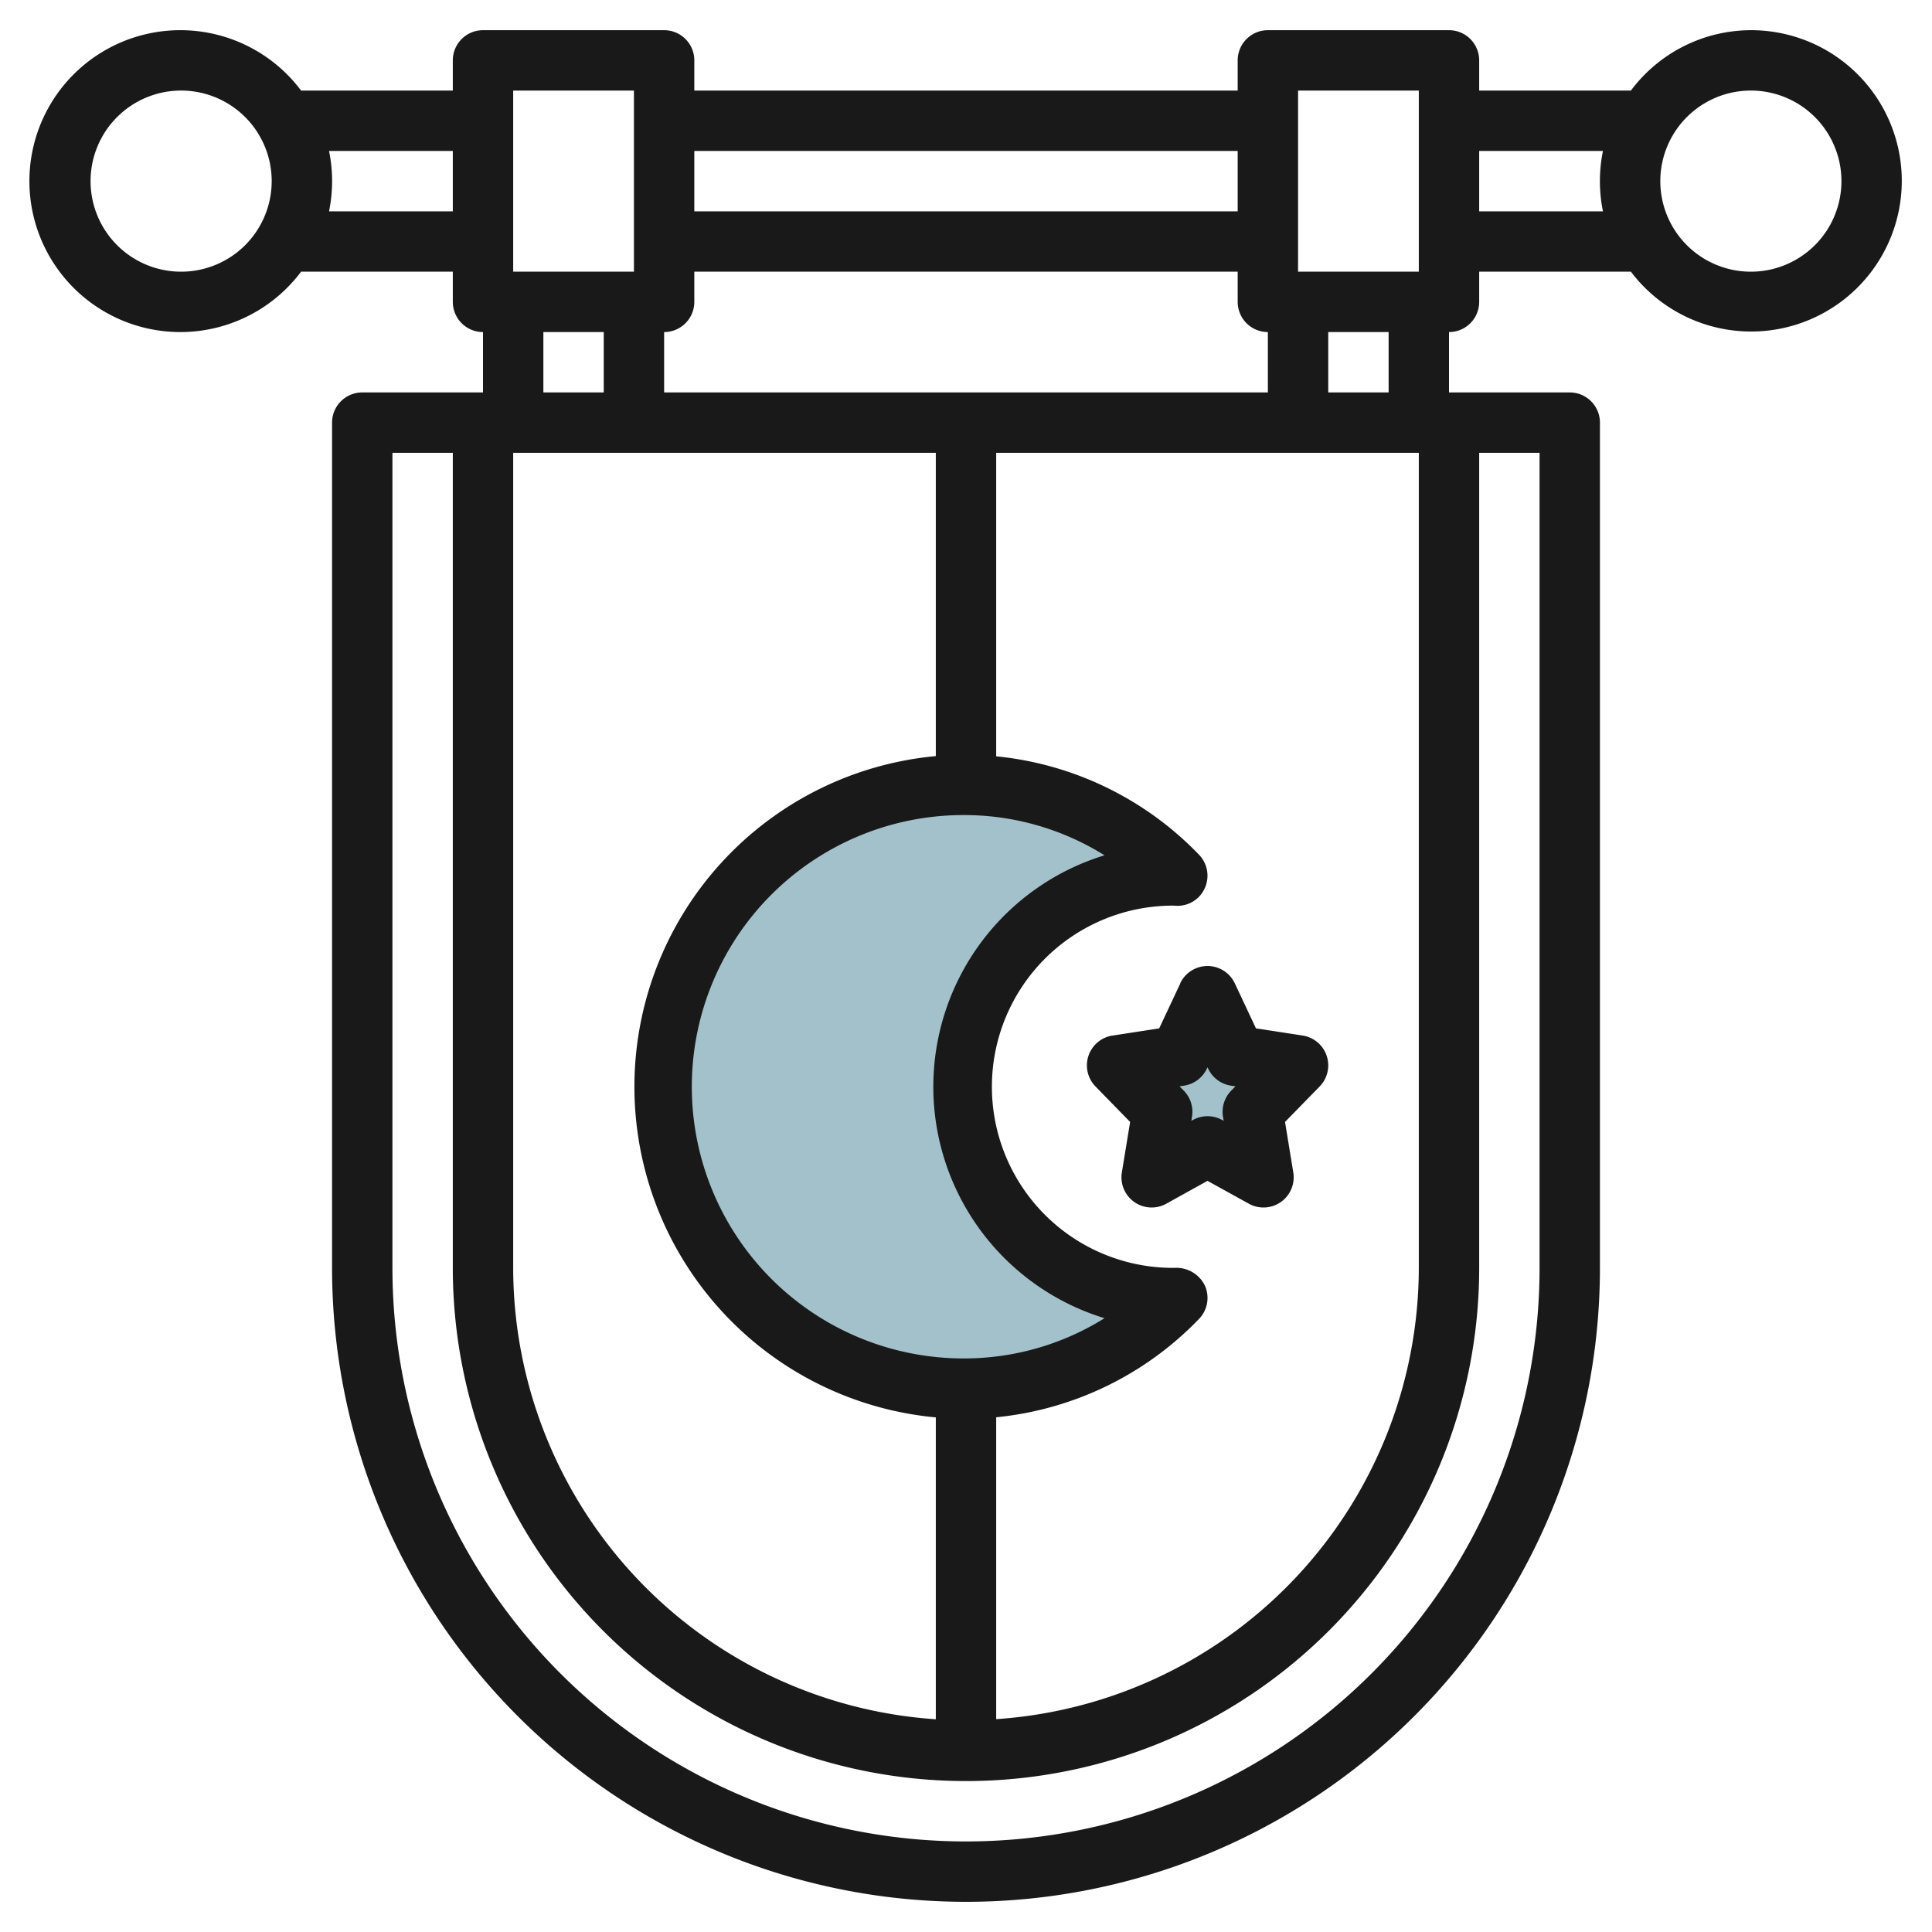
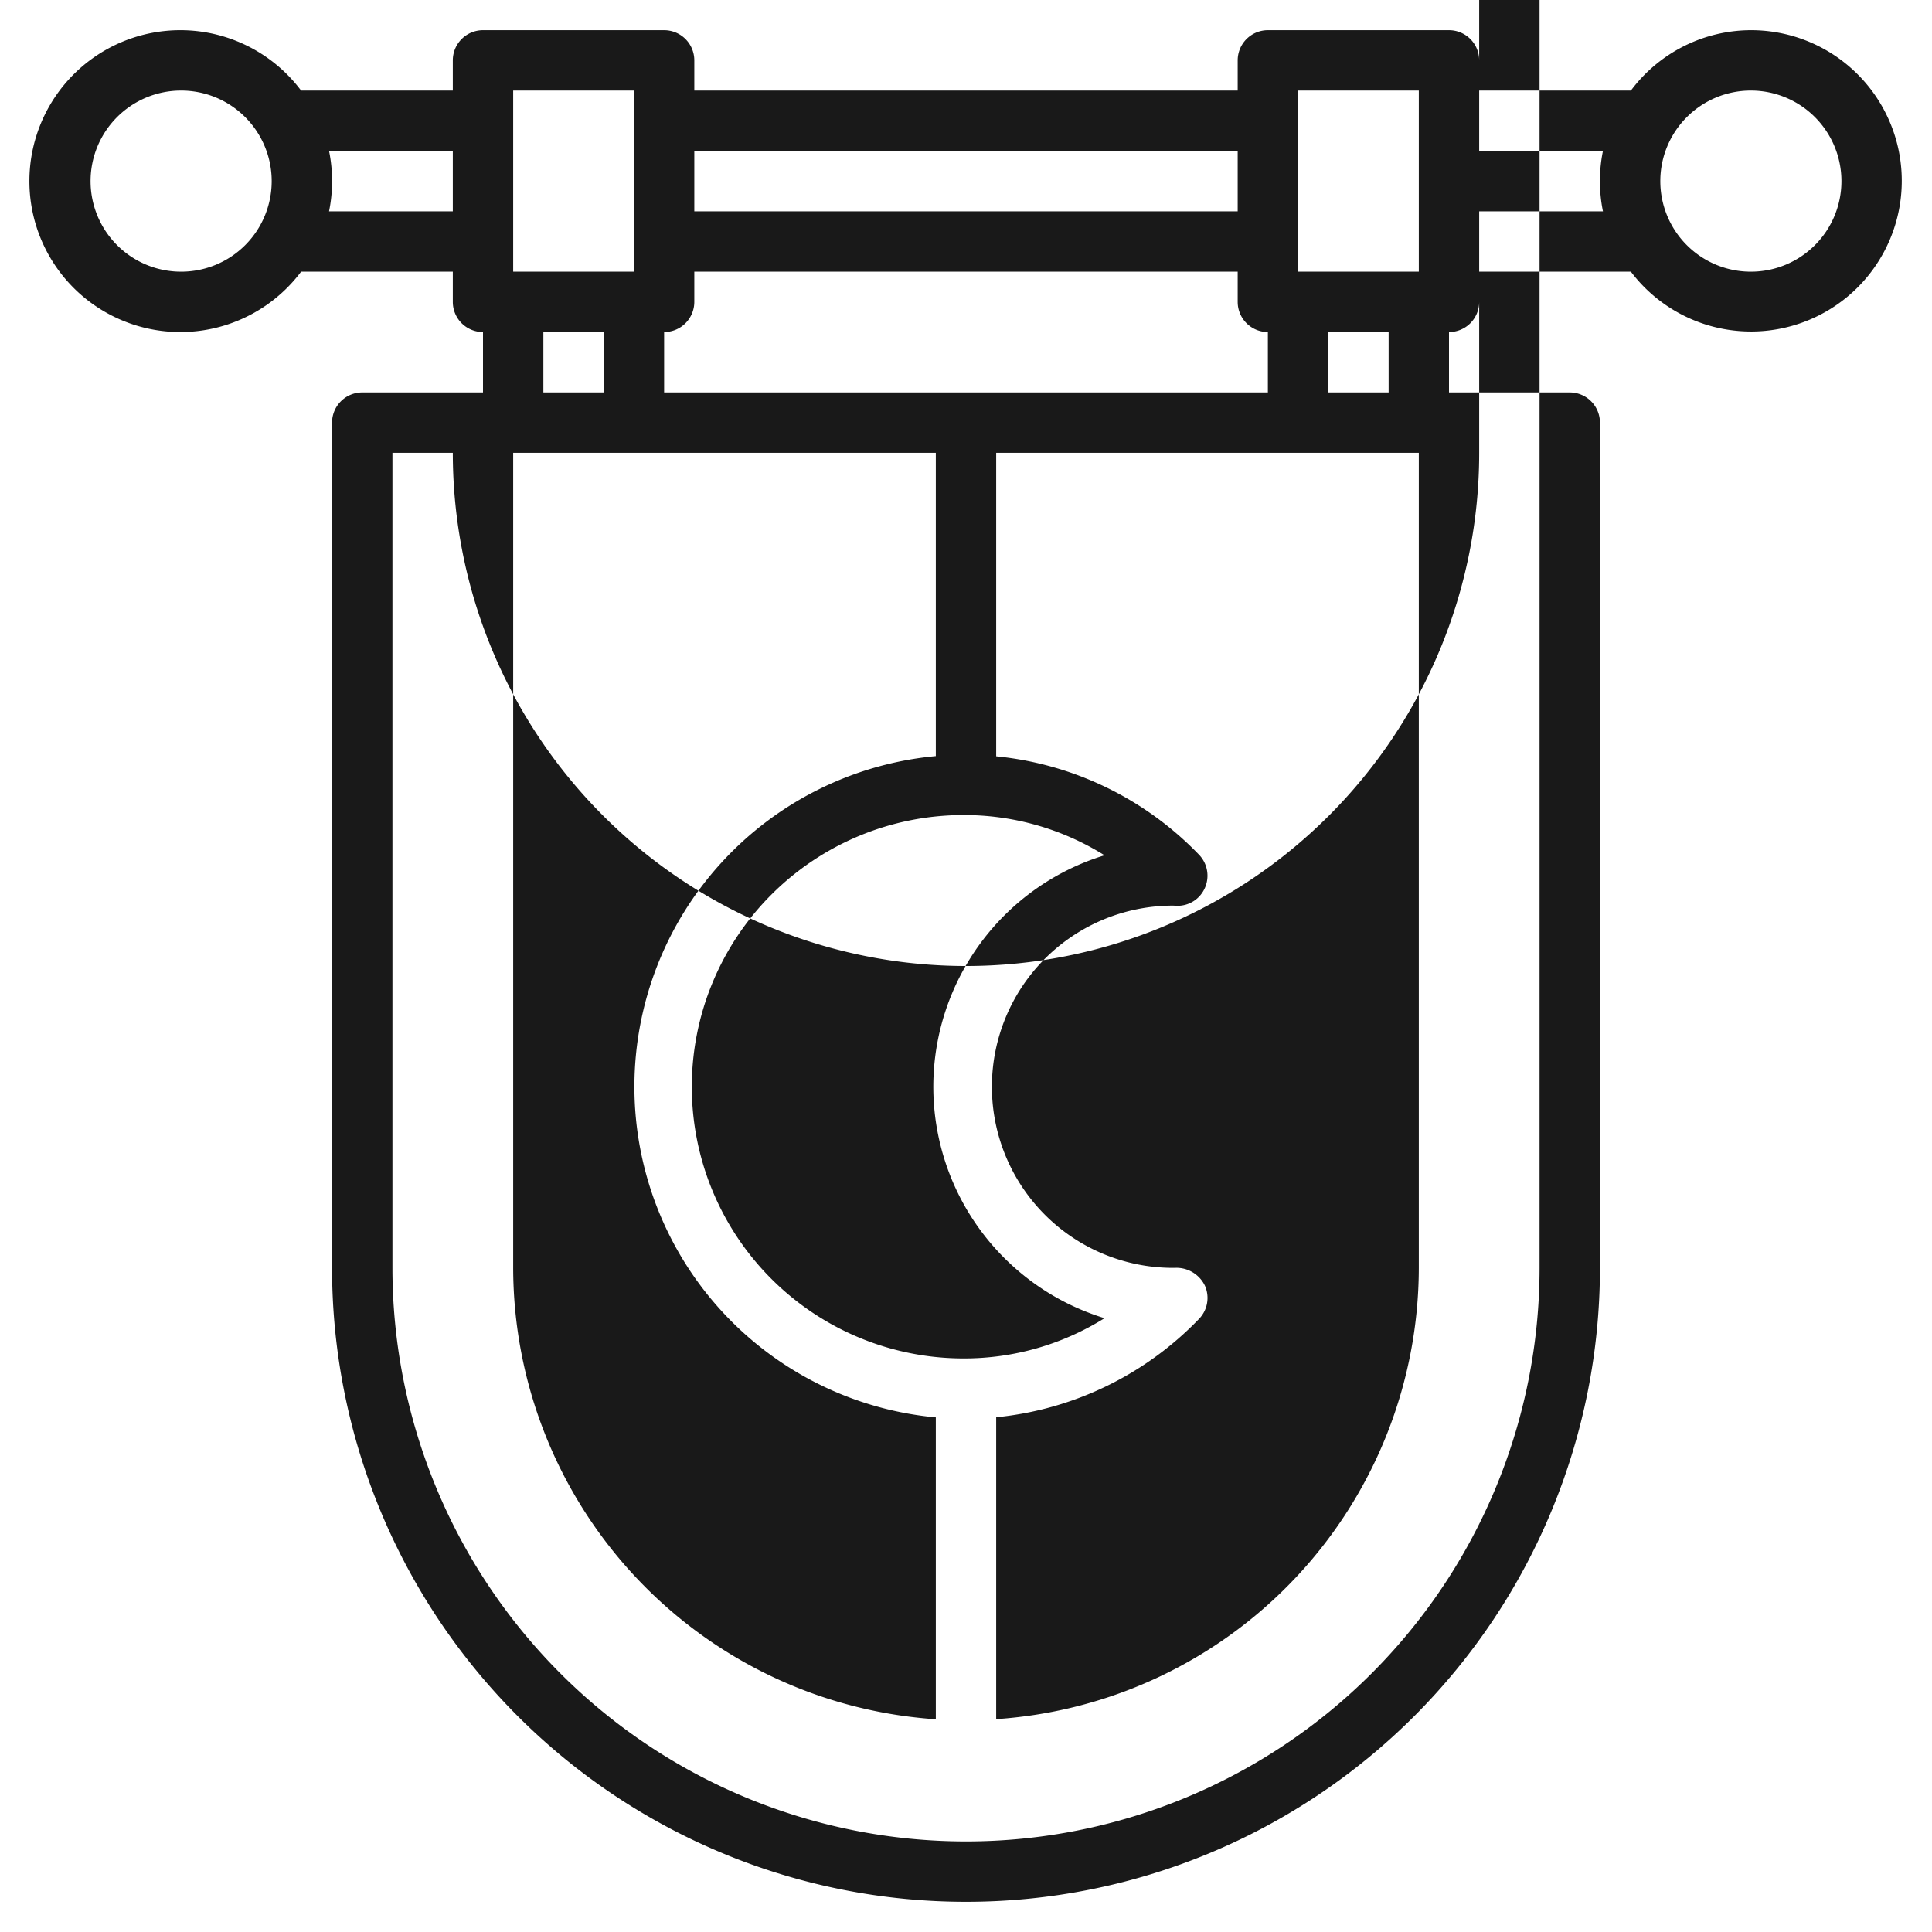
<svg xmlns="http://www.w3.org/2000/svg" id="Layer_3" height="512" viewBox="0 0 64 64" width="512" data-name="Layer 3">
  <path d="m40 33 .927 1.975 2.073.317-1.5 1.537.354 2.171-1.854-1.025-1.854 1.025.354-2.171-1.5-1.537 2.073-.317z" fill="#a3c1ca" />
-   <path d="m38.859 43a7 7 0 0 1 0-14c.048 0 .094.006.141.007a9.842 9.842 0 0 0 -7.083-3.007 10 10 0 0 0 0 20 9.842 9.842 0 0 0 7.083-3.007c-.047.001-.093.007-.141.007z" fill="#a3c1ca" />
  <g fill="#191919">
-     <path d="m58 1a4.977 4.977 0 0 0 -3.974 2h-5.026v-1a1 1 0 0 0 -1-1h-6a1 1 0 0 0 -1 1v1h-18v-1a1 1 0 0 0 -1-1h-6a1 1 0 0 0 -1 1v1h-5.026a5 5 0 1 0 0 6h5.026v1a1 1 0 0 0 1 1v2h-4a1 1 0 0 0 -1 1v28a21 21 0 0 0 42 0v-28a1 1 0 0 0 -1-1h-4v-2a1 1 0 0 0 1-1v-1h5.026a4.991 4.991 0 1 0 3.974-8zm-15 2h4v6h-4zm4 12v27a15.006 15.006 0 0 1 -14 14.949v-10a10.793 10.793 0 0 0 6.718-3.257 1 1 0 0 0 .2-1.094 1.049 1.049 0 0 0 -.938-.6l-.129.002a6 6 0 0 1 .014-12l.114.006a.988.988 0 0 0 .938-.6 1 1 0 0 0 -.2-1.094 10.793 10.793 0 0 0 -6.717-3.258v-10.054zm-30 0h14v10.047a11 11 0 0 0 0 21.906v10a15.006 15.006 0 0 1 -14-14.953zm14.917 30a9 9 0 0 1 0-18 8.778 8.778 0 0 1 4.672 1.333 8.018 8.018 0 0 0 0 15.334 8.778 8.778 0 0 1 -4.672 1.333zm10.083-32h-20v-2a1 1 0 0 0 1-1v-1h18v1a1 1 0 0 0 1 1zm-1-8v2h-18v-2zm-24-2h4v6h-4zm-11 6a3 3 0 1 1 3-3 3 3 0 0 1 -3 3zm4.9-2a5 5 0 0 0 0-2h4.1v2zm7.1 4h2v2h-2zm33 31a19 19 0 0 1 -38 0v-27h2v27a17 17 0 0 0 34 0v-27h2zm-5-29h-2v-2h2zm3-6v-2h4.1a5 5 0 0 0 0 2zm9 2a3 3 0 1 1 3-3 3 3 0 0 1 -3 3z" />
-     <path d="m39.1 32.575-.7 1.491-1.546.238a1 1 0 0 0 -.565 1.686l1.148 1.176-.274 1.673a1 1 0 0 0 1.471 1.036l1.366-.758 1.371.758a.988.988 0 0 0 .483.125 1 1 0 0 0 .988-1.161l-.274-1.673 1.148-1.176a1 1 0 0 0 -.565-1.686l-1.546-.238-.7-1.491a1 1 0 0 0 -1.81 0zm.884 2.824.016-.045.021.045a1 1 0 0 0 .754.564l.151.023-.142.145a1 1 0 0 0 -.271.859l.022.138-.052-.028a1 1 0 0 0 -.966 0l-.052.028.022-.138a1 1 0 0 0 -.271-.859l-.142-.145.151-.023a1 1 0 0 0 .754-.563z" />
+     <path d="m58 1a4.977 4.977 0 0 0 -3.974 2h-5.026v-1a1 1 0 0 0 -1-1h-6a1 1 0 0 0 -1 1v1h-18v-1a1 1 0 0 0 -1-1h-6a1 1 0 0 0 -1 1v1h-5.026a5 5 0 1 0 0 6h5.026v1a1 1 0 0 0 1 1v2h-4a1 1 0 0 0 -1 1v28a21 21 0 0 0 42 0v-28a1 1 0 0 0 -1-1h-4v-2a1 1 0 0 0 1-1v-1h5.026a4.991 4.991 0 1 0 3.974-8zm-15 2h4v6h-4zm4 12v27a15.006 15.006 0 0 1 -14 14.949v-10a10.793 10.793 0 0 0 6.718-3.257 1 1 0 0 0 .2-1.094 1.049 1.049 0 0 0 -.938-.6l-.129.002a6 6 0 0 1 .014-12l.114.006a.988.988 0 0 0 .938-.6 1 1 0 0 0 -.2-1.094 10.793 10.793 0 0 0 -6.717-3.258v-10.054zm-30 0h14v10.047a11 11 0 0 0 0 21.906v10a15.006 15.006 0 0 1 -14-14.953zm14.917 30a9 9 0 0 1 0-18 8.778 8.778 0 0 1 4.672 1.333 8.018 8.018 0 0 0 0 15.334 8.778 8.778 0 0 1 -4.672 1.333zm10.083-32h-20v-2a1 1 0 0 0 1-1v-1h18v1a1 1 0 0 0 1 1zm-1-8v2h-18v-2zm-24-2h4v6h-4zm-11 6a3 3 0 1 1 3-3 3 3 0 0 1 -3 3zm4.9-2a5 5 0 0 0 0-2h4.1v2zm7.1 4h2v2h-2zm33 31a19 19 0 0 1 -38 0v-27h2a17 17 0 0 0 34 0v-27h2zm-5-29h-2v-2h2zm3-6v-2h4.1a5 5 0 0 0 0 2zm9 2a3 3 0 1 1 3-3 3 3 0 0 1 -3 3z" />
  </g>
</svg>